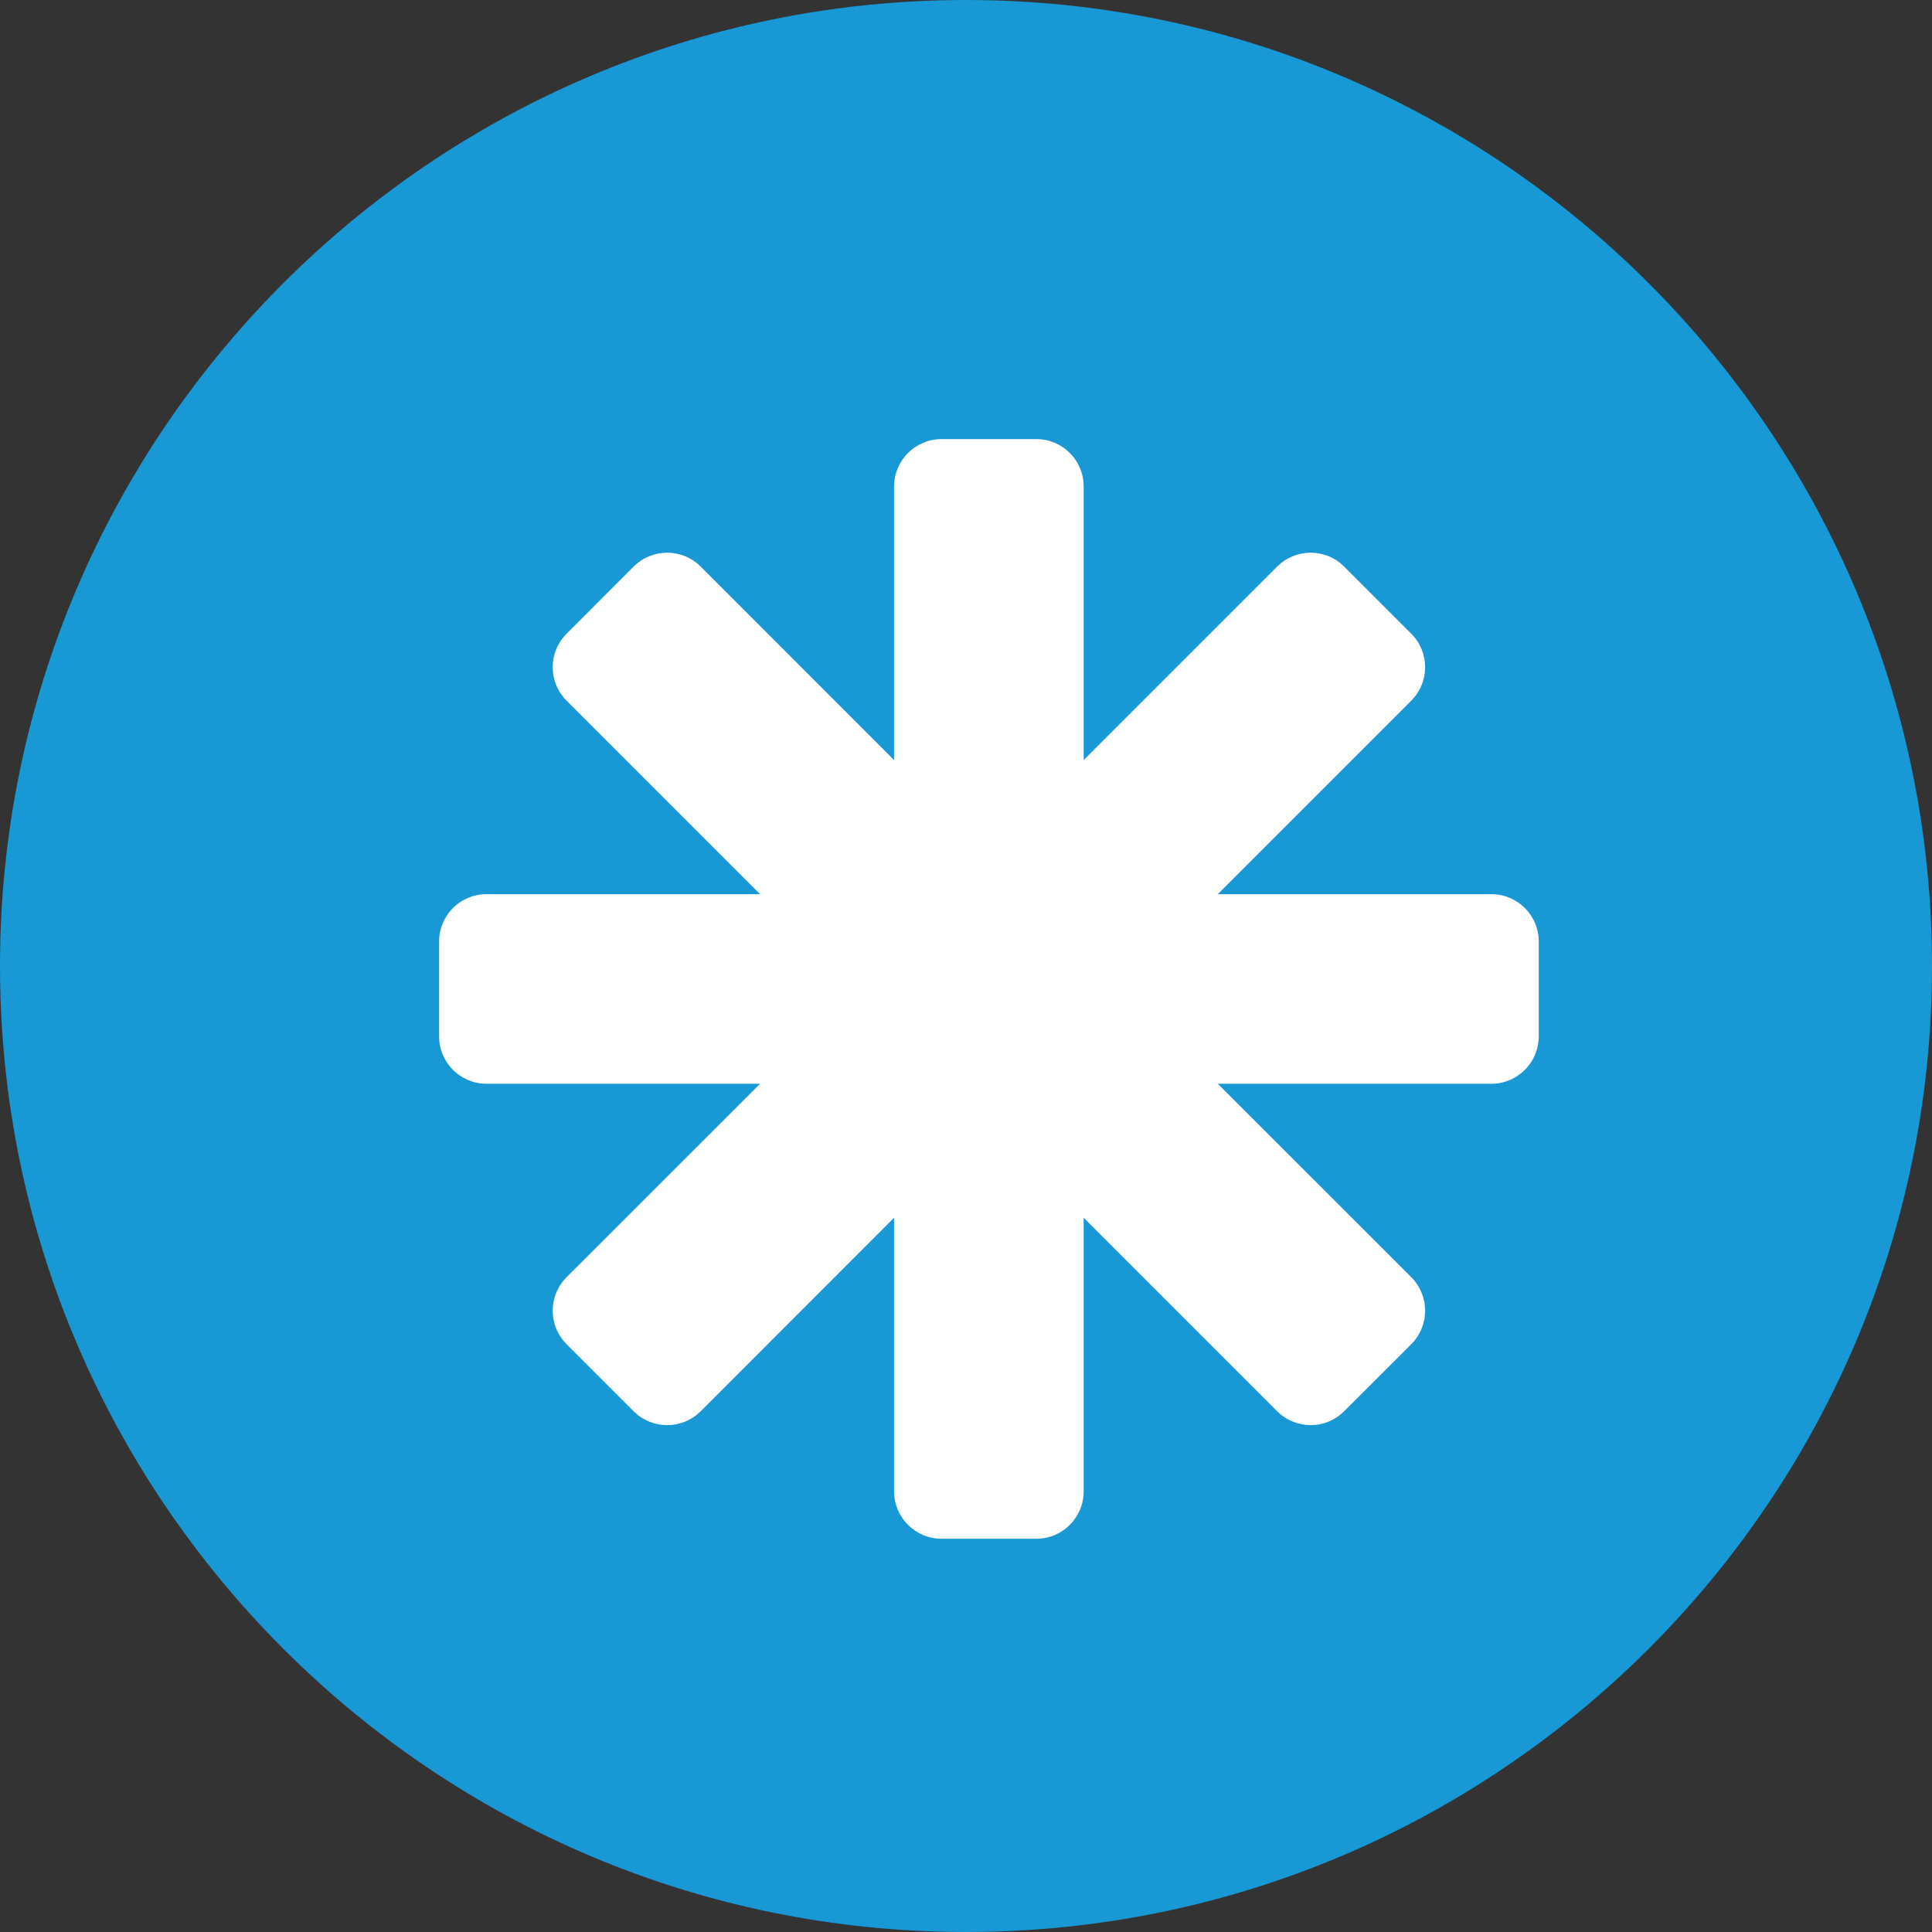
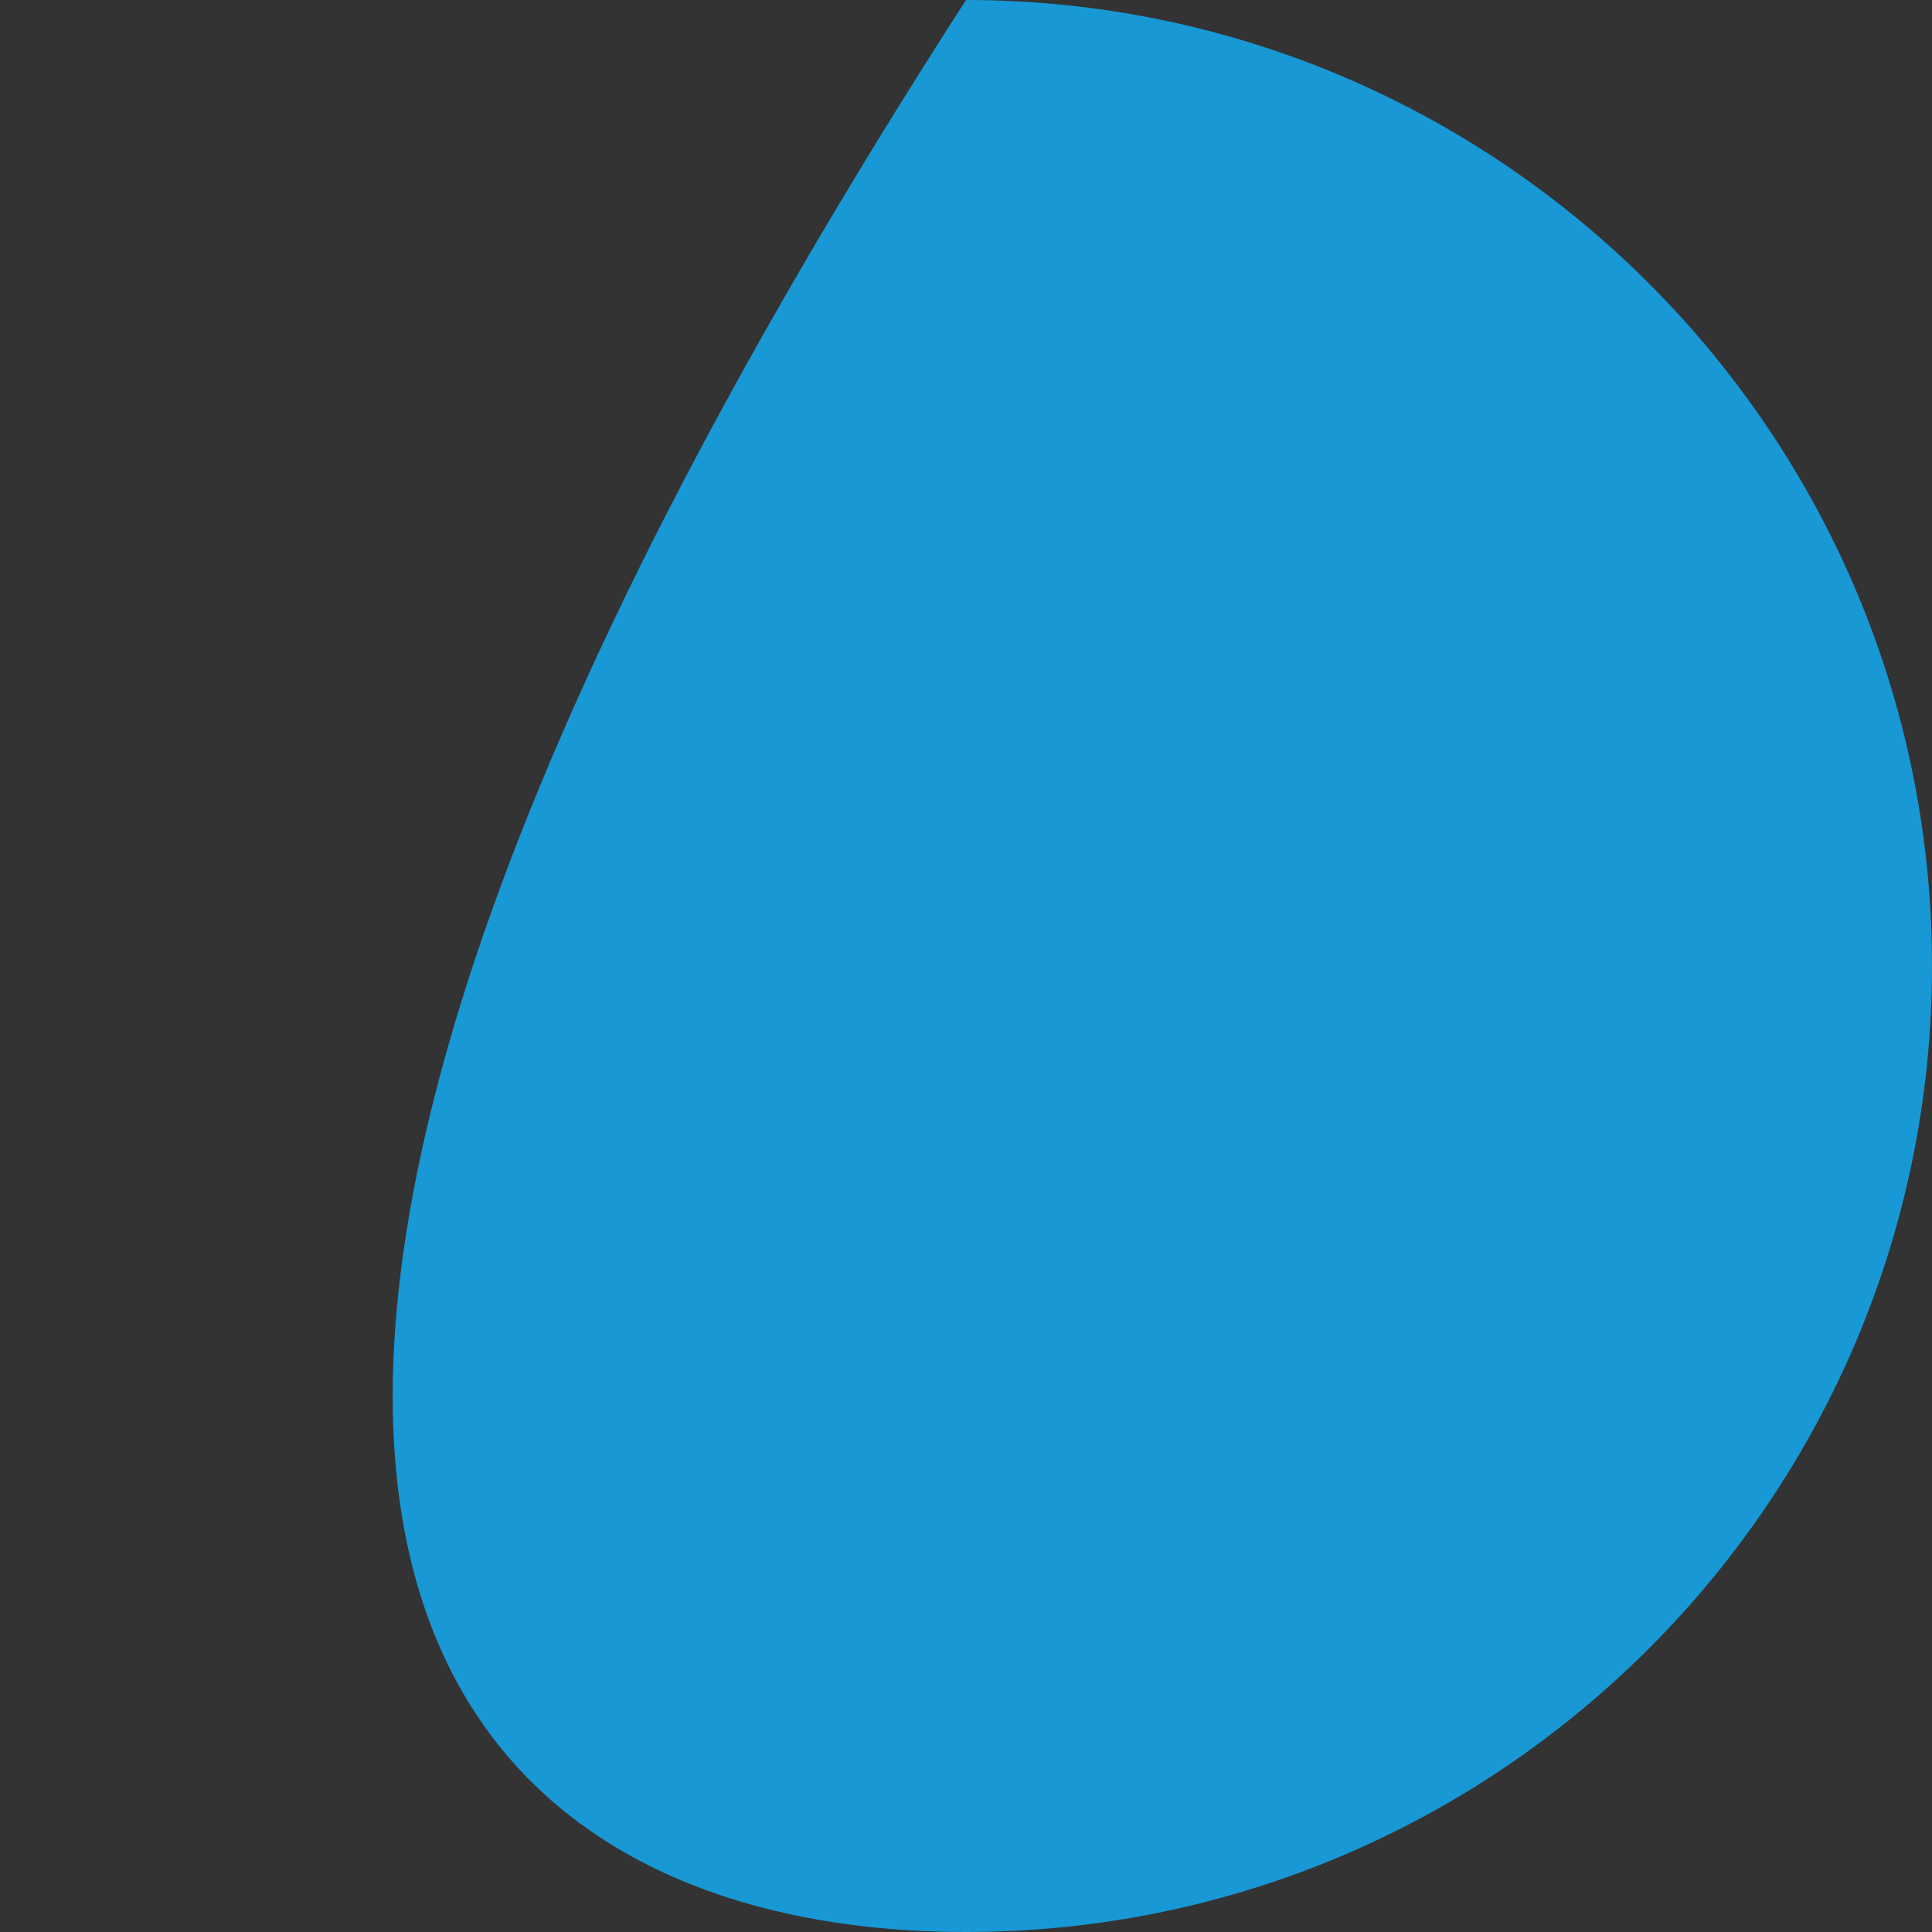
<svg xmlns="http://www.w3.org/2000/svg" width="22px" height="22px" viewBox="0 0 22 22" version="1.1">
  <rect x="0" y="0" width="22" height="22" fill="#333333" stroke="none" />
  <title>Group 7</title>
  <desc>Created with Sketch.</desc>
  <defs />
  <g id="Page-1" stroke="none" stroke-width="1" fill="none" fill-rule="evenodd">
    <g id="MDcast_2.1" transform="translate(-458, -1484)">
      <g id="Group-7" transform="translate(458, 1484)">
-         <path d="M11,0 C4.934,0 0,4.934 0,11 C0,17.065 4.934,22 11,22 C17.065,22 22,17.065 22,11 C22,4.934 17.065,0 11,0 Z" id="Fill-1" fill="#1898D5" />
-         <path d="M17.522,11.801 C17.522,12.099 17.28,12.341 16.982,12.341 L13.867,12.341 L16.07,14.543 C16.281,14.754 16.281,15.096 16.07,15.307 L15.306,16.07 C15.096,16.281 14.754,16.281 14.543,16.07 L12.34,13.867 L12.34,16.982 C12.34,17.28 12.099,17.522 11.801,17.522 L10.721,17.522 C10.423,17.522 10.181,17.28 10.181,16.982 L10.181,13.867 L7.979,16.07 C7.768,16.281 7.426,16.281 7.215,16.07 L6.452,15.307 C6.241,15.096 6.241,14.754 6.452,14.543 L8.655,12.341 L5.54,12.341 C5.241,12.341 5,12.099 5,11.801 L5,10.721 C5,10.423 5.241,10.182 5.54,10.182 L8.655,10.182 L6.452,7.979 C6.241,7.768 6.241,7.426 6.452,7.216 L7.215,6.452 C7.426,6.241 7.768,6.241 7.979,6.452 L10.181,8.655 L10.181,5.54 C10.181,5.242 10.423,5 10.721,5 L11.801,5 C12.099,5 12.34,5.242 12.34,5.54 L12.34,8.655 L14.543,6.452 C14.754,6.241 15.096,6.241 15.306,6.452 L16.07,7.216 C16.281,7.426 16.281,7.768 16.07,7.979 L13.867,10.182 L16.982,10.182 C17.28,10.182 17.522,10.423 17.522,10.721 L17.522,11.801 Z" id="Path" fill="#FFFFFF" />
+         <path d="M11,0 C0,17.065 4.934,22 11,22 C17.065,22 22,17.065 22,11 C22,4.934 17.065,0 11,0 Z" id="Fill-1" fill="#1898D5" />
      </g>
    </g>
  </g>
</svg>